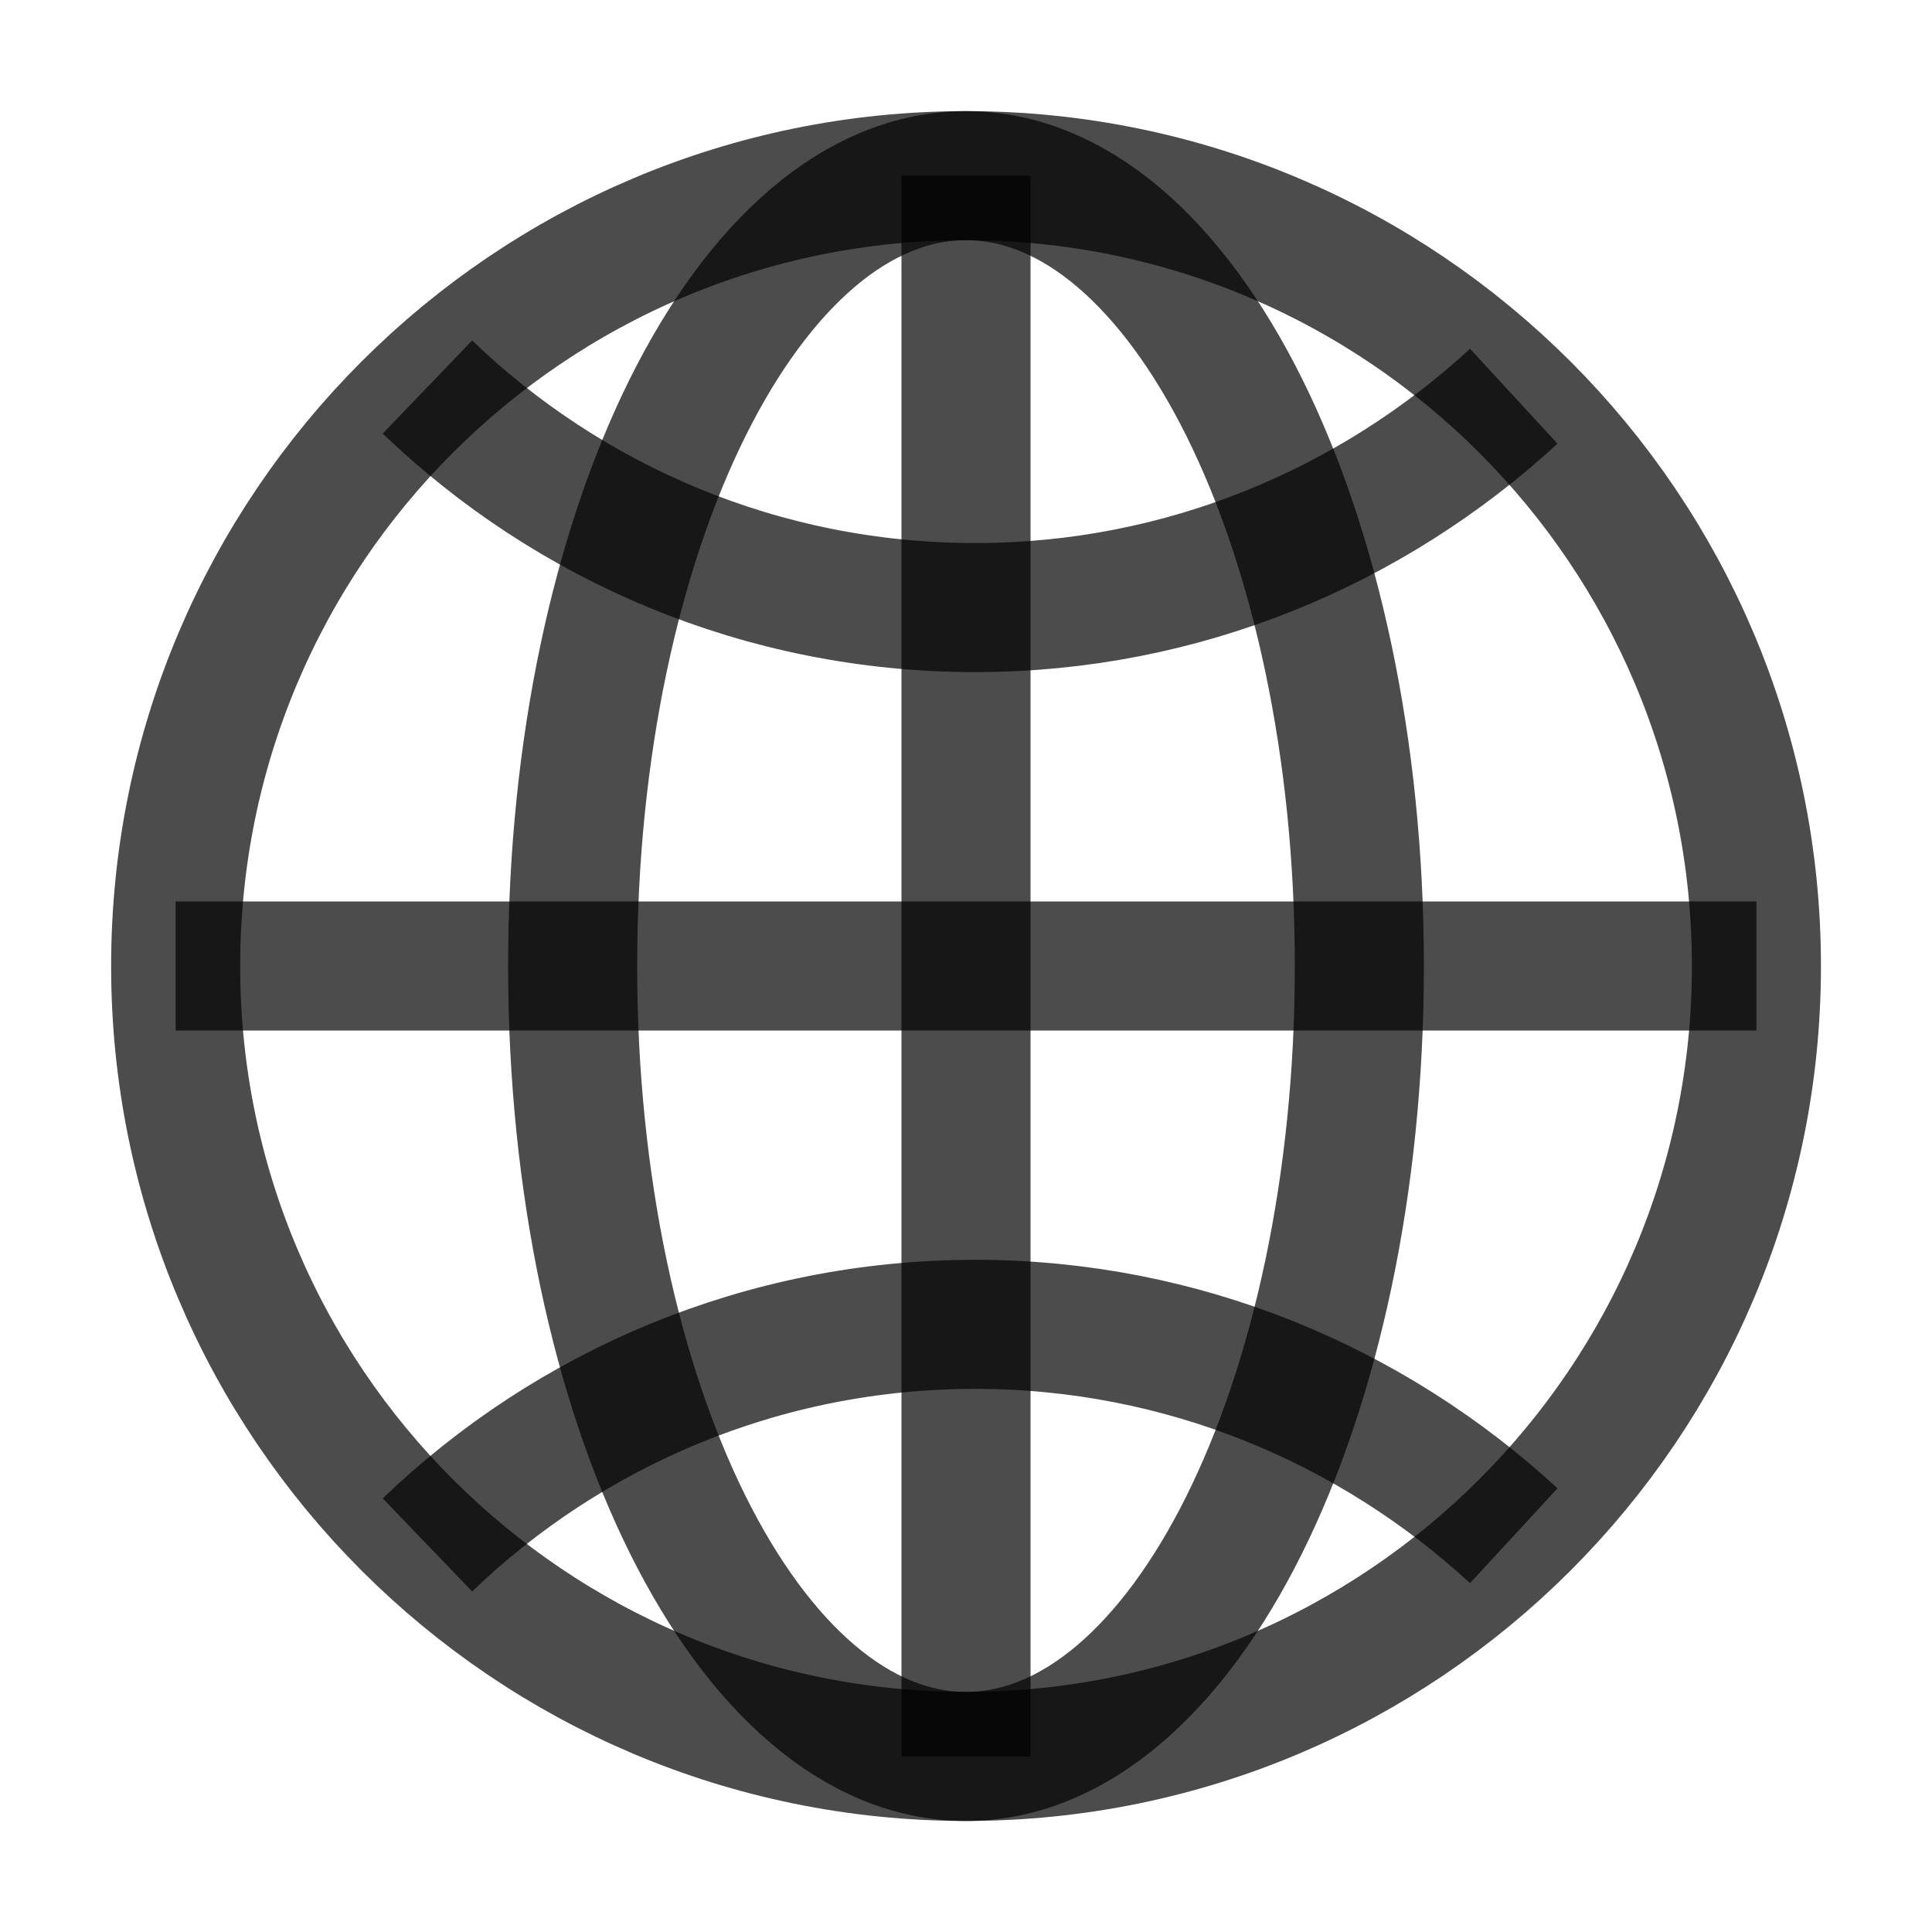
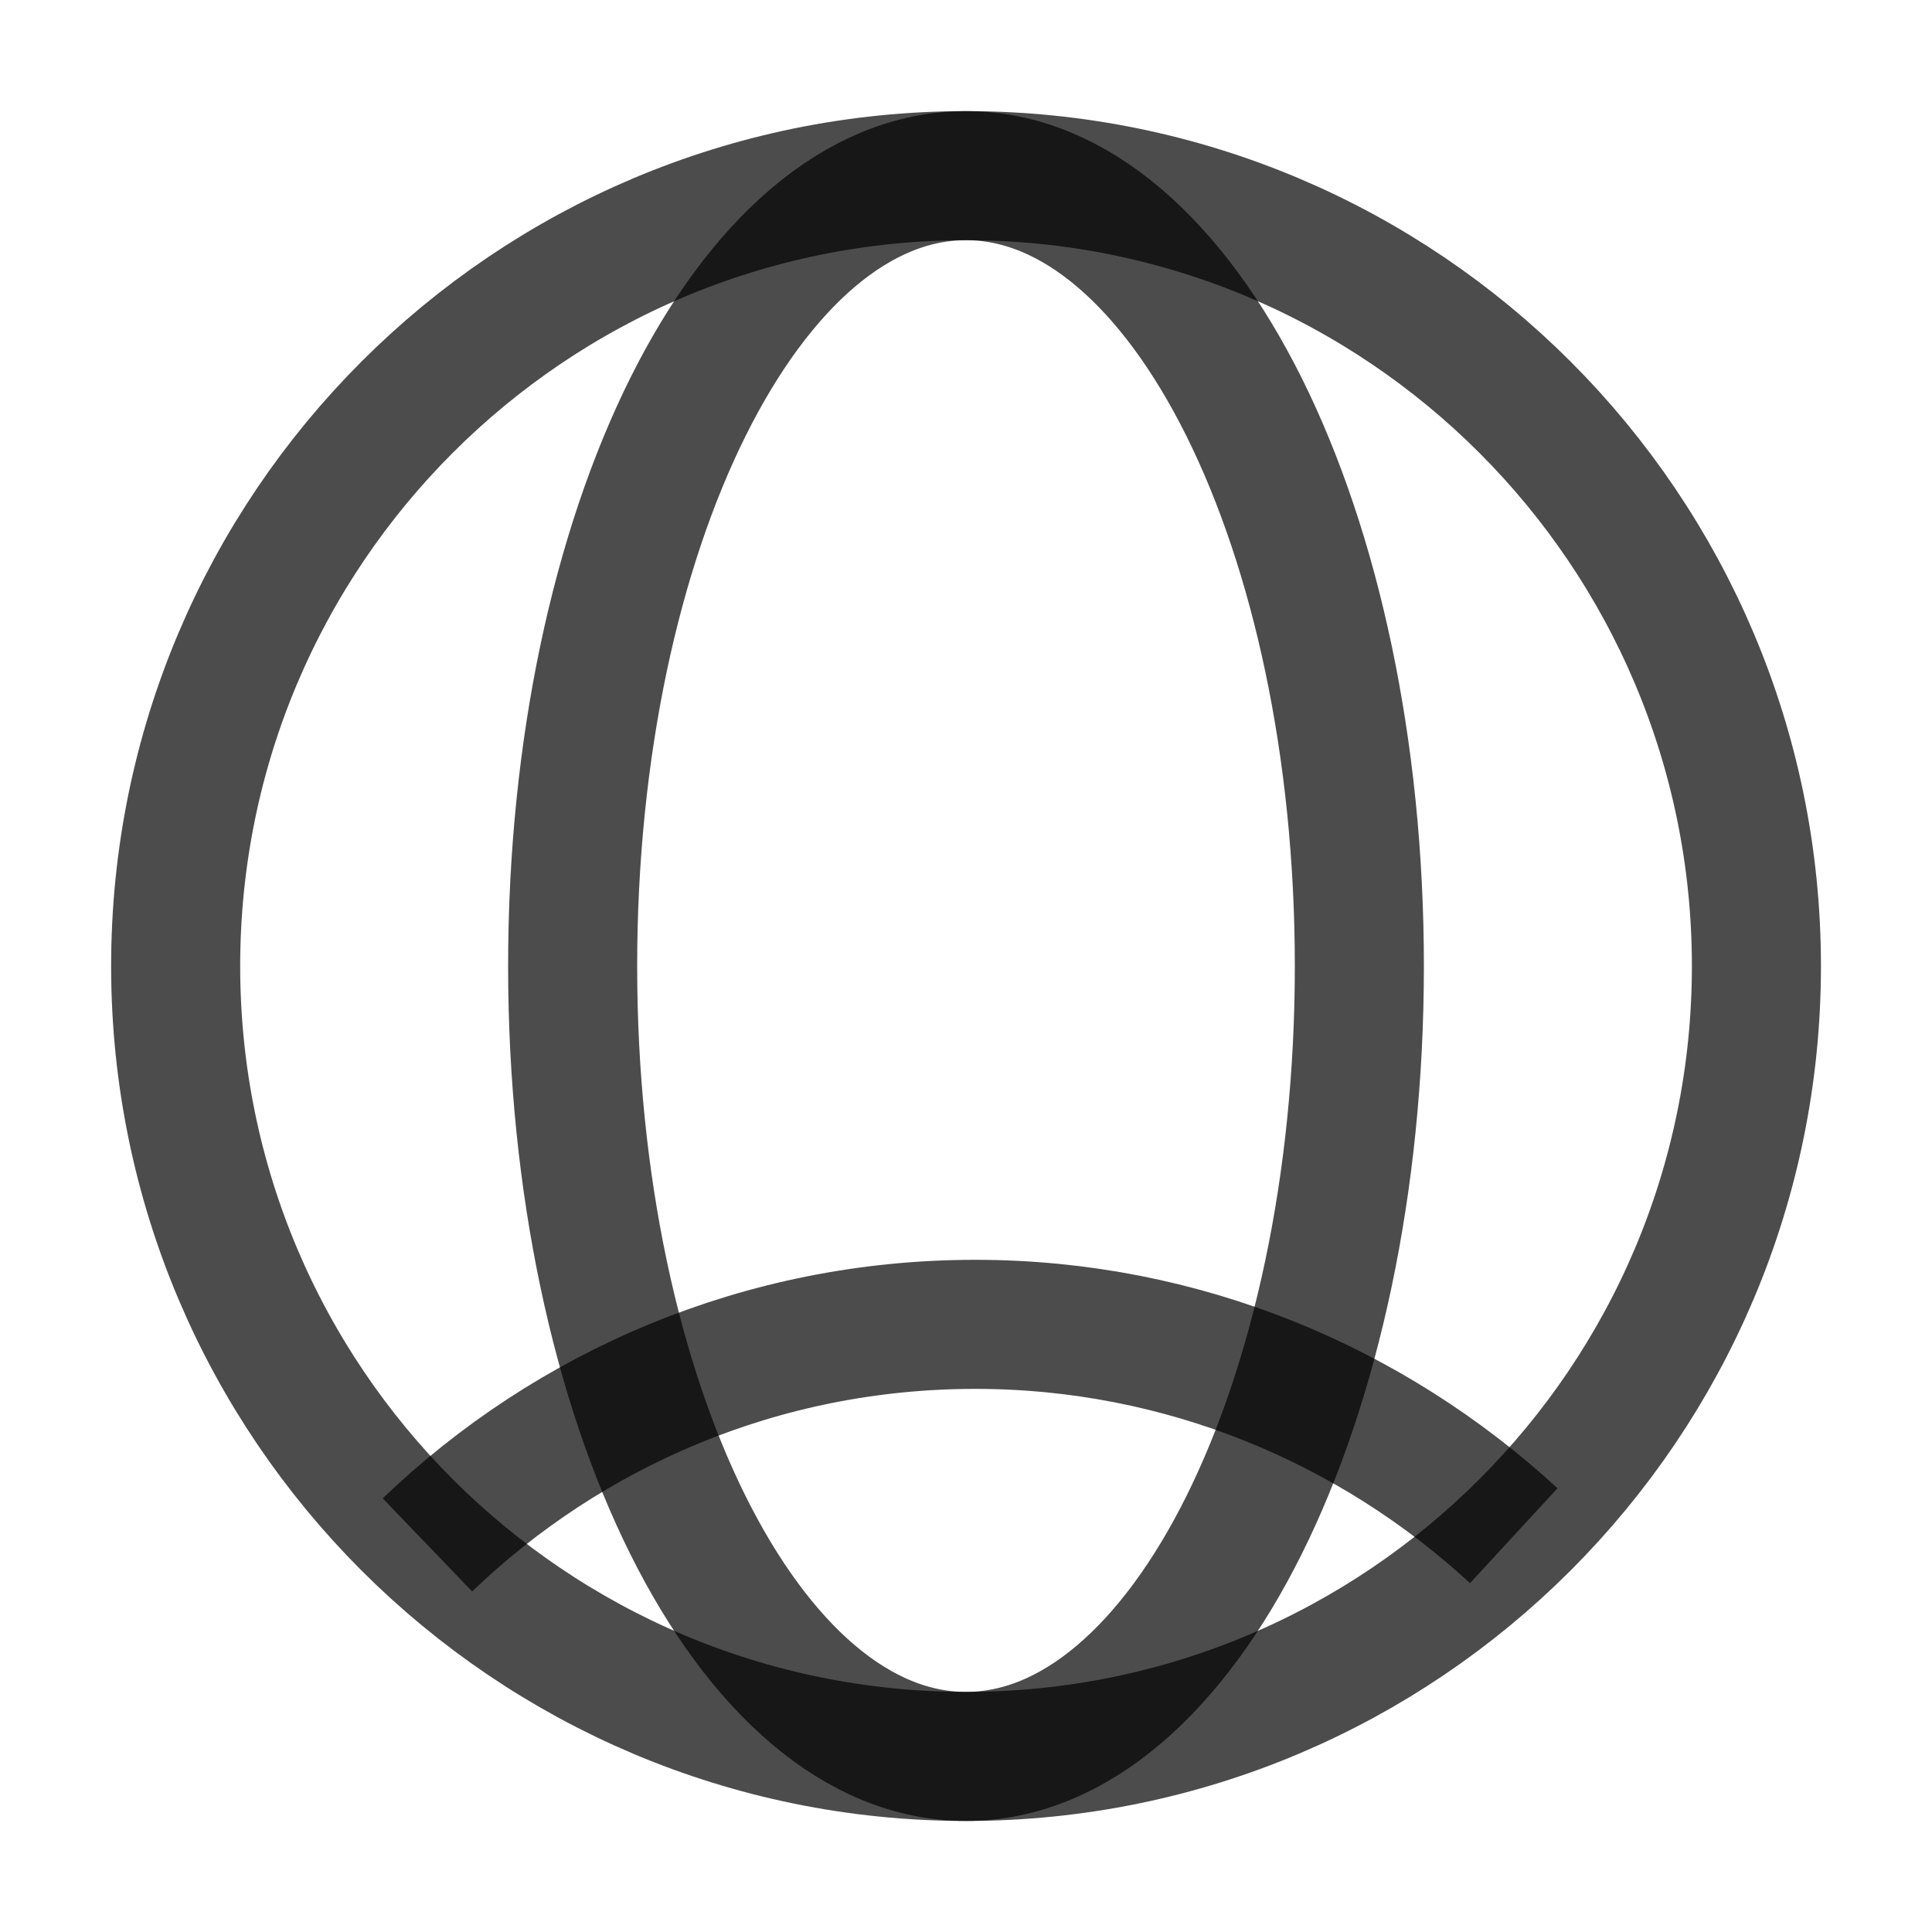
<svg xmlns="http://www.w3.org/2000/svg" width="25" height="25" viewBox="0 0 25 25" fill="none">
  <path d="M12.501 22.728C18.149 22.728 22.728 18.149 22.728 12.501C22.728 6.852 18.149 2.273 12.501 2.273C6.852 2.273 2.273 6.852 2.273 12.501C2.273 18.149 6.852 22.728 12.501 22.728Z" stroke="black" stroke-opacity="0.7" stroke-width="1.67" stroke-miterlimit="10" />
-   <path d="M19.588 5.127C17.756 6.815 15.307 7.862 12.619 7.862C9.86 7.862 7.363 6.768 5.531 5.008" stroke="black" stroke-opacity="0.7" stroke-width="1.67" stroke-miterlimit="10" />
  <path d="M19.588 19.872C17.756 18.183 15.307 17.137 12.619 17.137C9.86 17.137 7.363 18.231 5.531 19.991" stroke="black" stroke-opacity="0.7" stroke-width="1.67" stroke-miterlimit="10" />
  <path d="M12.5 22.728C15.311 22.728 17.59 18.149 17.59 12.501C17.59 6.852 15.311 2.273 12.5 2.273C9.689 2.273 7.41 6.852 7.41 12.501C7.41 18.149 9.689 22.728 12.5 22.728Z" stroke="black" stroke-opacity="0.7" stroke-width="1.67" stroke-miterlimit="10" />
-   <path d="M2.273 12.5H22.728" stroke="black" stroke-opacity="0.7" stroke-width="1.67" stroke-miterlimit="10" />
-   <path d="M12.5 2.273V22.728" stroke="black" stroke-opacity="0.7" stroke-width="1.67" stroke-miterlimit="10" />
</svg>